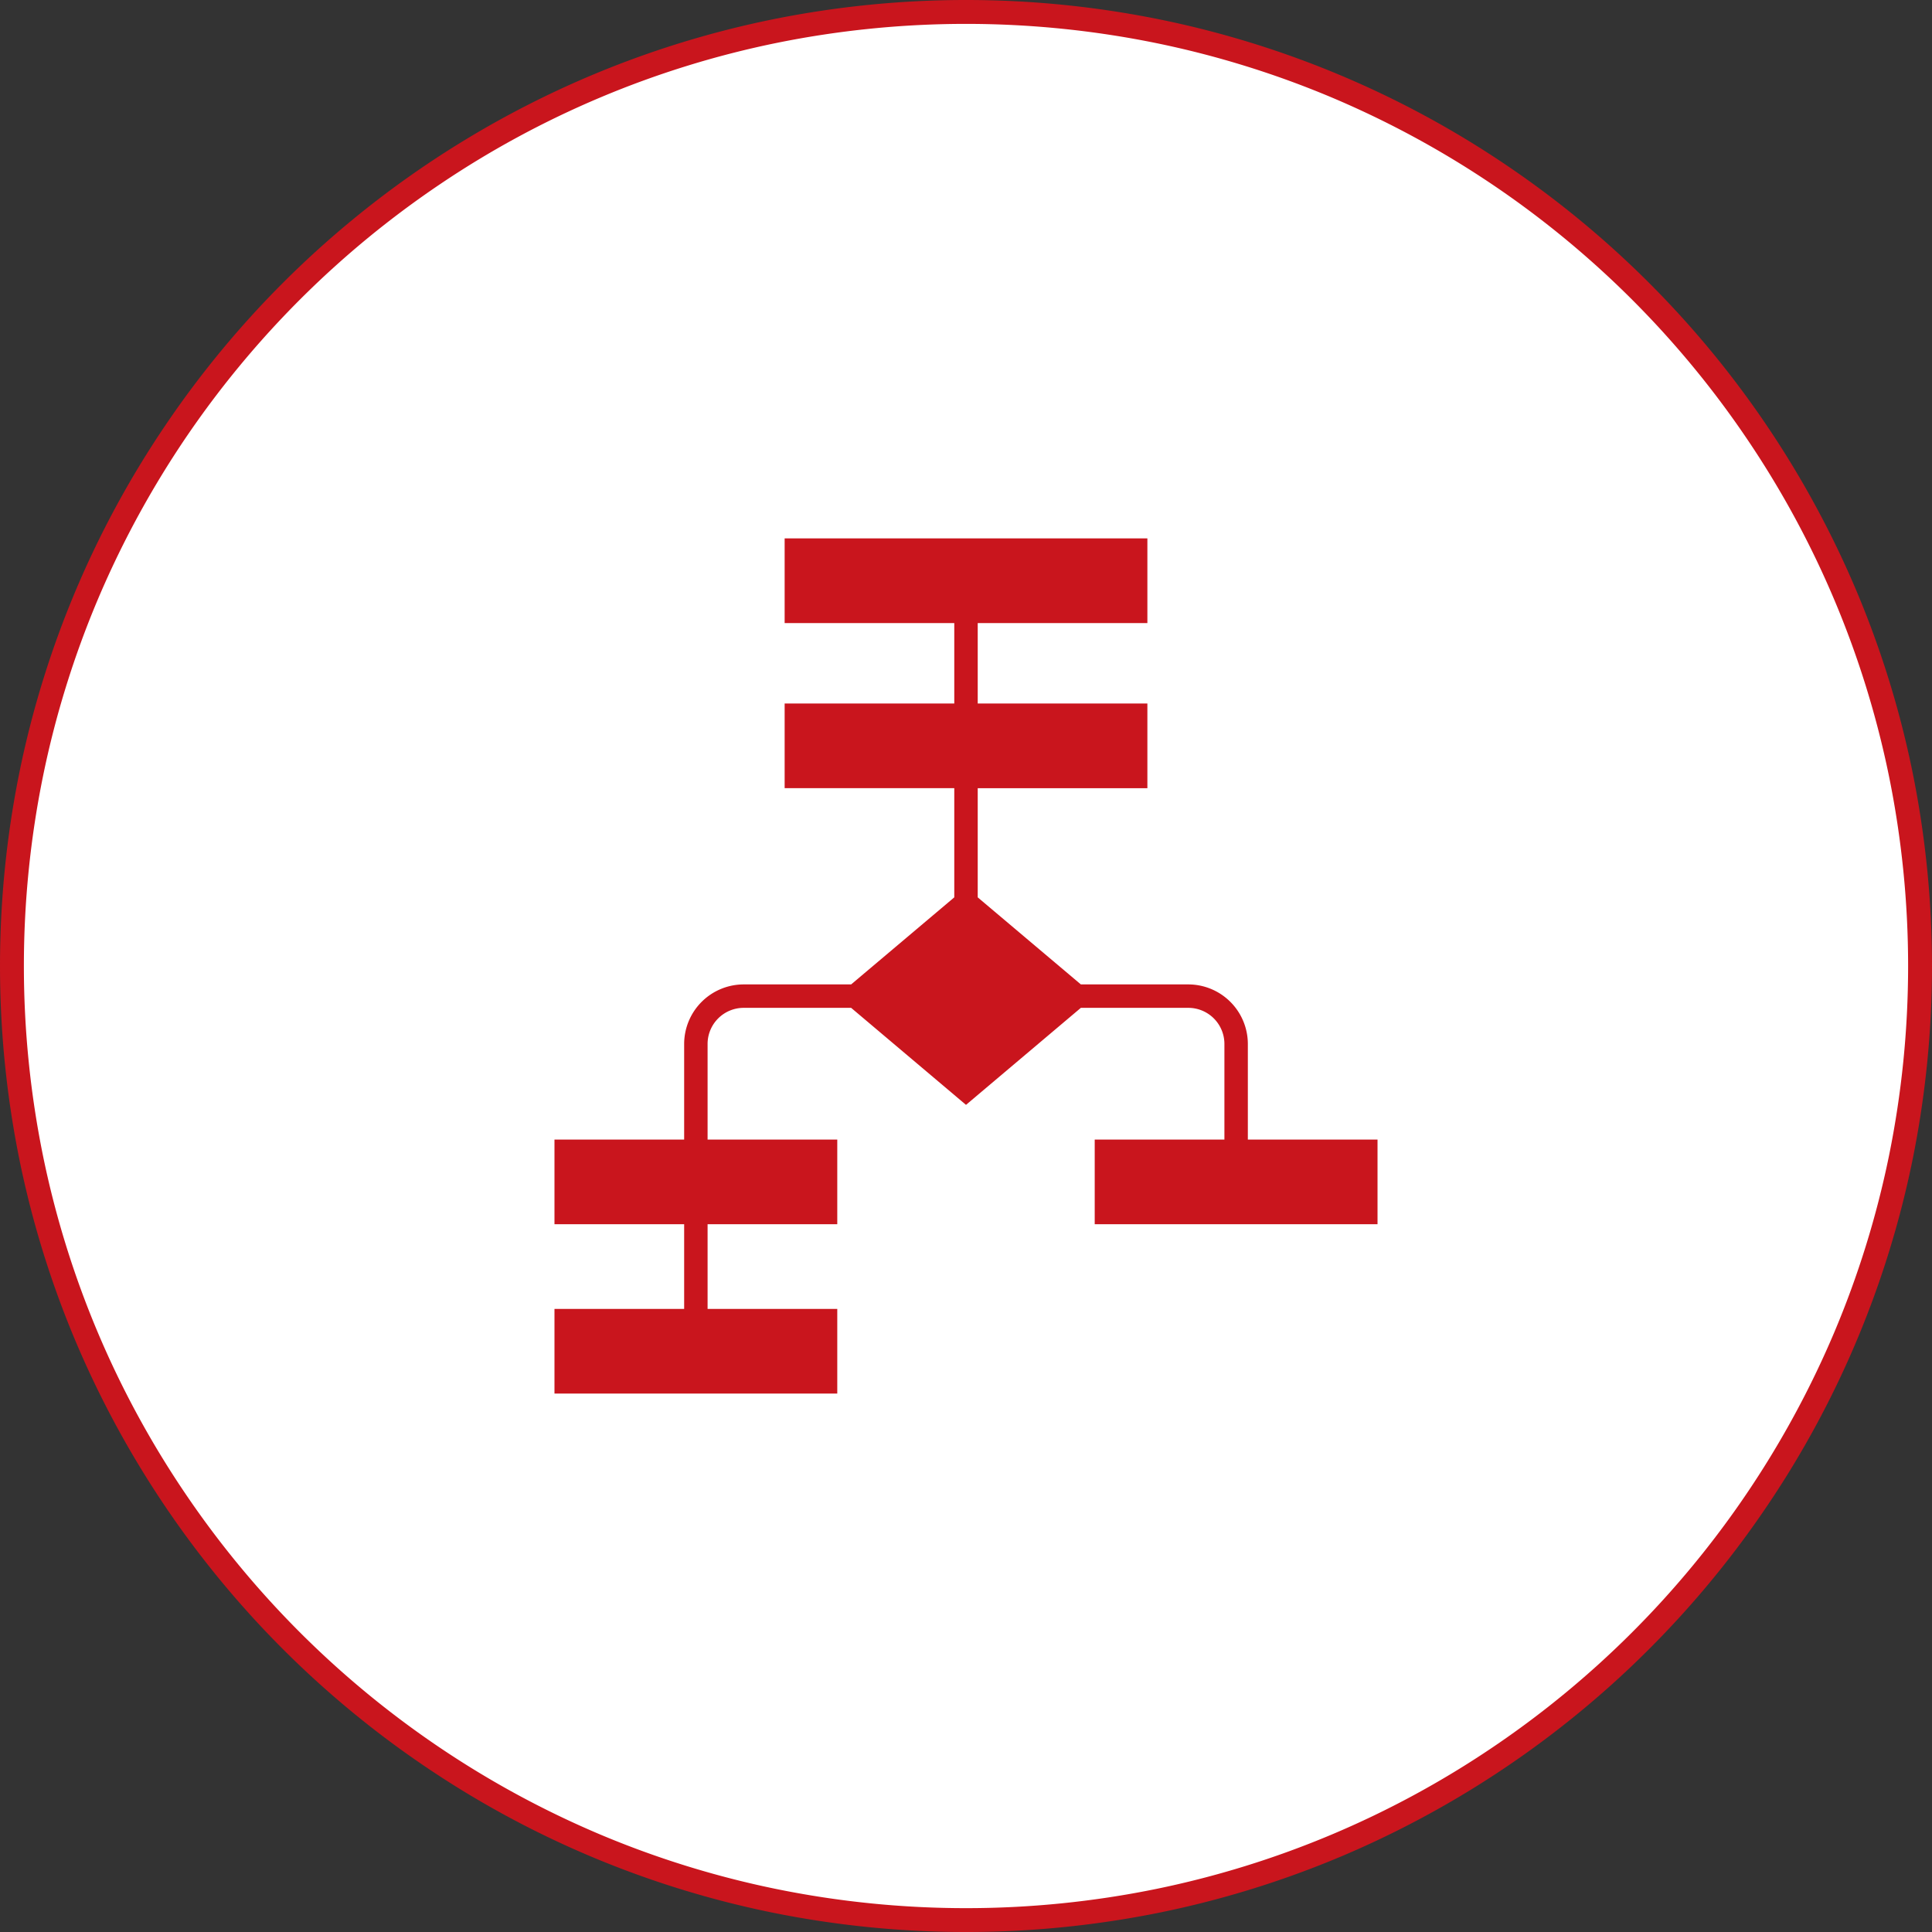
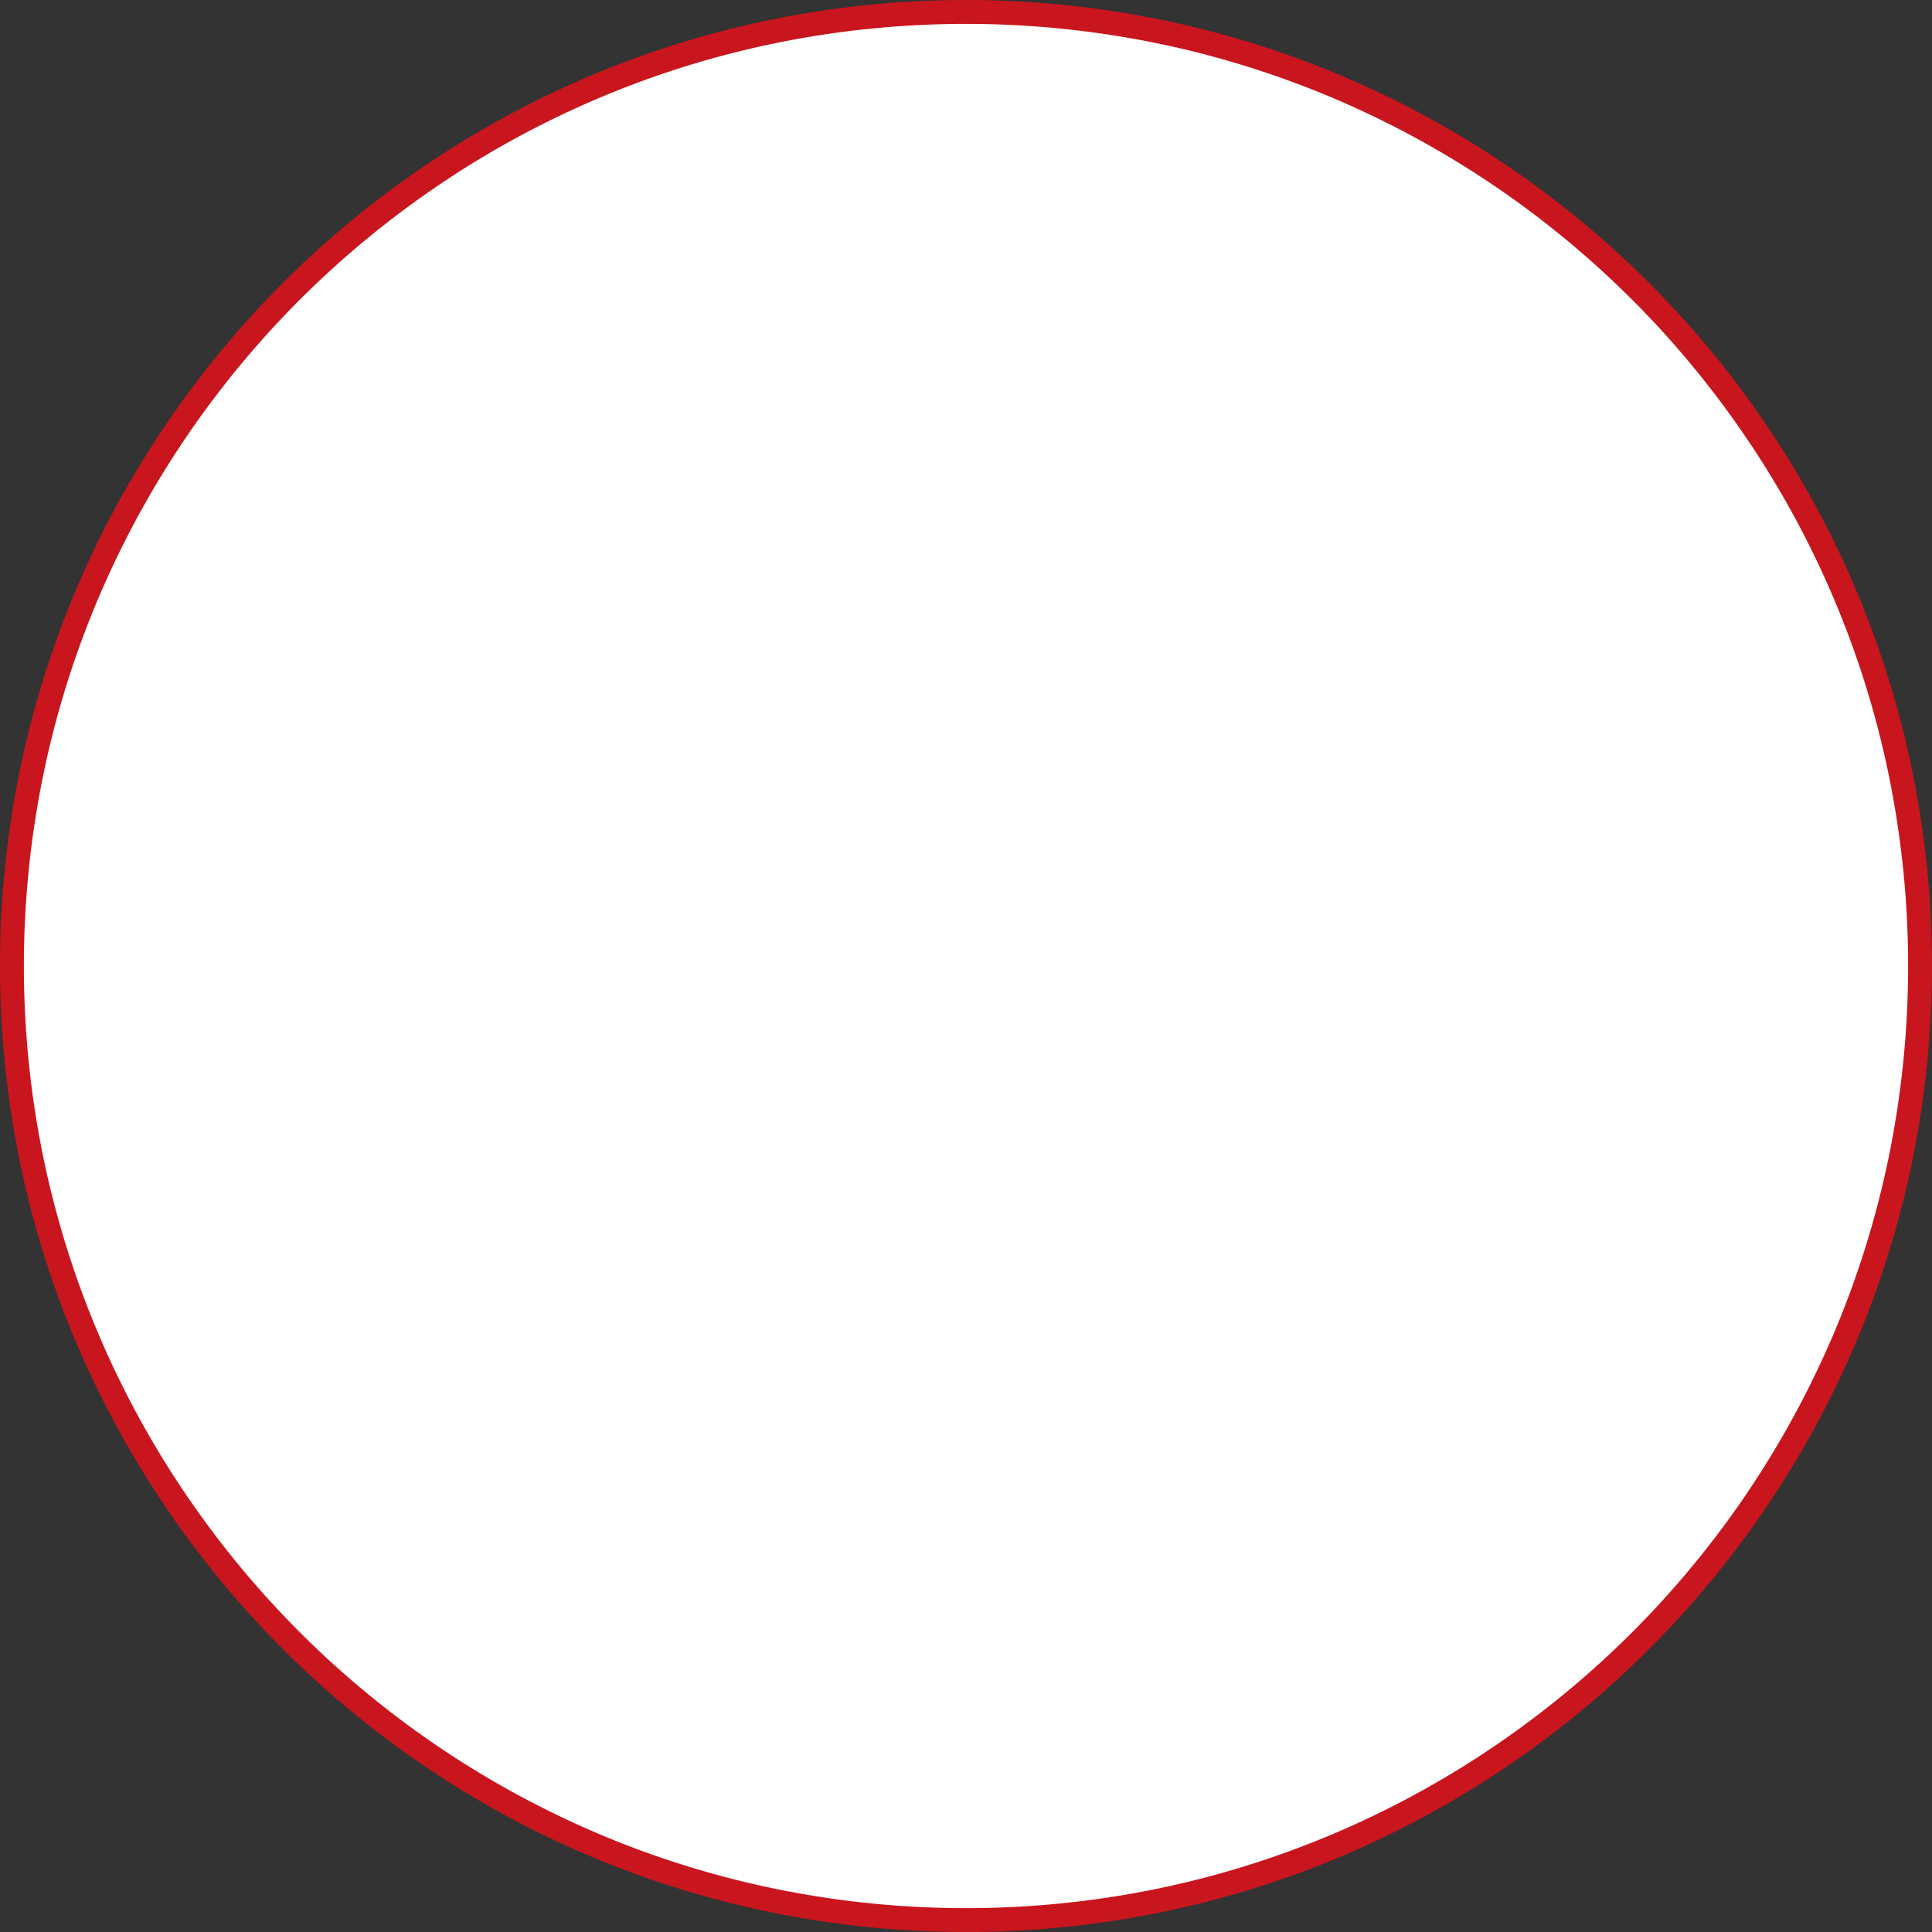
<svg xmlns="http://www.w3.org/2000/svg" width="162" height="162" viewBox="0 0 162 162">
  <rect x="0" y="0" width="162" height="162" fill="#333333" stroke="none" />
  <defs>
    <clipPath id="a">
      <rect width="69.014" height="71.712" fill="#c9151d" />
    </clipPath>
  </defs>
  <g transform="translate(-1273 -1502)">
    <circle cx="80" cy="80" r="80" transform="translate(1274 1503)" fill="#fff" />
    <path d="M80-1A81.592,81.592,0,0,1,96.323.646a80.562,80.562,0,0,1,28.965,12.188,81.234,81.234,0,0,1,29.346,35.637,80.6,80.6,0,0,1,4.72,15.206,81.779,81.779,0,0,1,0,32.647,80.562,80.562,0,0,1-12.188,28.965,81.234,81.234,0,0,1-35.637,29.346,80.6,80.6,0,0,1-15.206,4.72,81.779,81.779,0,0,1-32.647,0,80.562,80.562,0,0,1-28.965-12.188A81.234,81.234,0,0,1,5.366,111.529,80.6,80.6,0,0,1,.646,96.323a81.779,81.779,0,0,1,0-32.647A80.562,80.562,0,0,1,12.834,34.711,81.234,81.234,0,0,1,48.471,5.366,80.6,80.6,0,0,1,63.677.646,81.592,81.592,0,0,1,80-1Zm0,160a79.587,79.587,0,0,0,15.922-1.605,78.562,78.562,0,0,0,28.247-11.886,79.233,79.233,0,0,0,28.623-34.759,78.6,78.6,0,0,0,4.6-14.828,79.779,79.779,0,0,0,0-31.845,78.562,78.562,0,0,0-11.886-28.247A79.233,79.233,0,0,0,110.75,7.208a78.6,78.6,0,0,0-14.828-4.6,79.779,79.779,0,0,0-31.845,0A78.562,78.562,0,0,0,35.831,14.491,79.233,79.233,0,0,0,7.208,49.25a78.6,78.6,0,0,0-4.6,14.828,79.779,79.779,0,0,0,0,31.845,78.562,78.562,0,0,0,11.886,28.247A79.233,79.233,0,0,0,49.25,152.792a78.6,78.6,0,0,0,14.828,4.6A79.587,79.587,0,0,0,80,159Z" transform="translate(1274 1503)" fill="#c9151d" />
    <g transform="translate(1319.493 1547.144)">
      <g clip-path="url(#a)">
-         <path d="M58.14,50.412v-8.02A5,5,0,0,0,53.152,37.4H44.138L35.49,30.1V20.946H49.716v-7.1H35.49V7.1H49.716V0H19.3V7.1H33.524v6.745H19.3v7.1H33.524V30.1l-8.648,7.3H15.863a5,5,0,0,0-4.989,4.989v8.02H0v7.1H10.874v7.1H0v7.1H23.713v-7.1H12.839v-7.1H23.713v-7.1H12.839v-8.02a3.027,3.027,0,0,1,3.024-3.024h9.013L34.507,47.5l9.631-8.135h9.013a3.027,3.027,0,0,1,3.024,3.024v8.02H45.3v7.1H69.014v-7.1Z" fill="#c9151d" />
-       </g>
+         </g>
    </g>
  </g>
</svg>